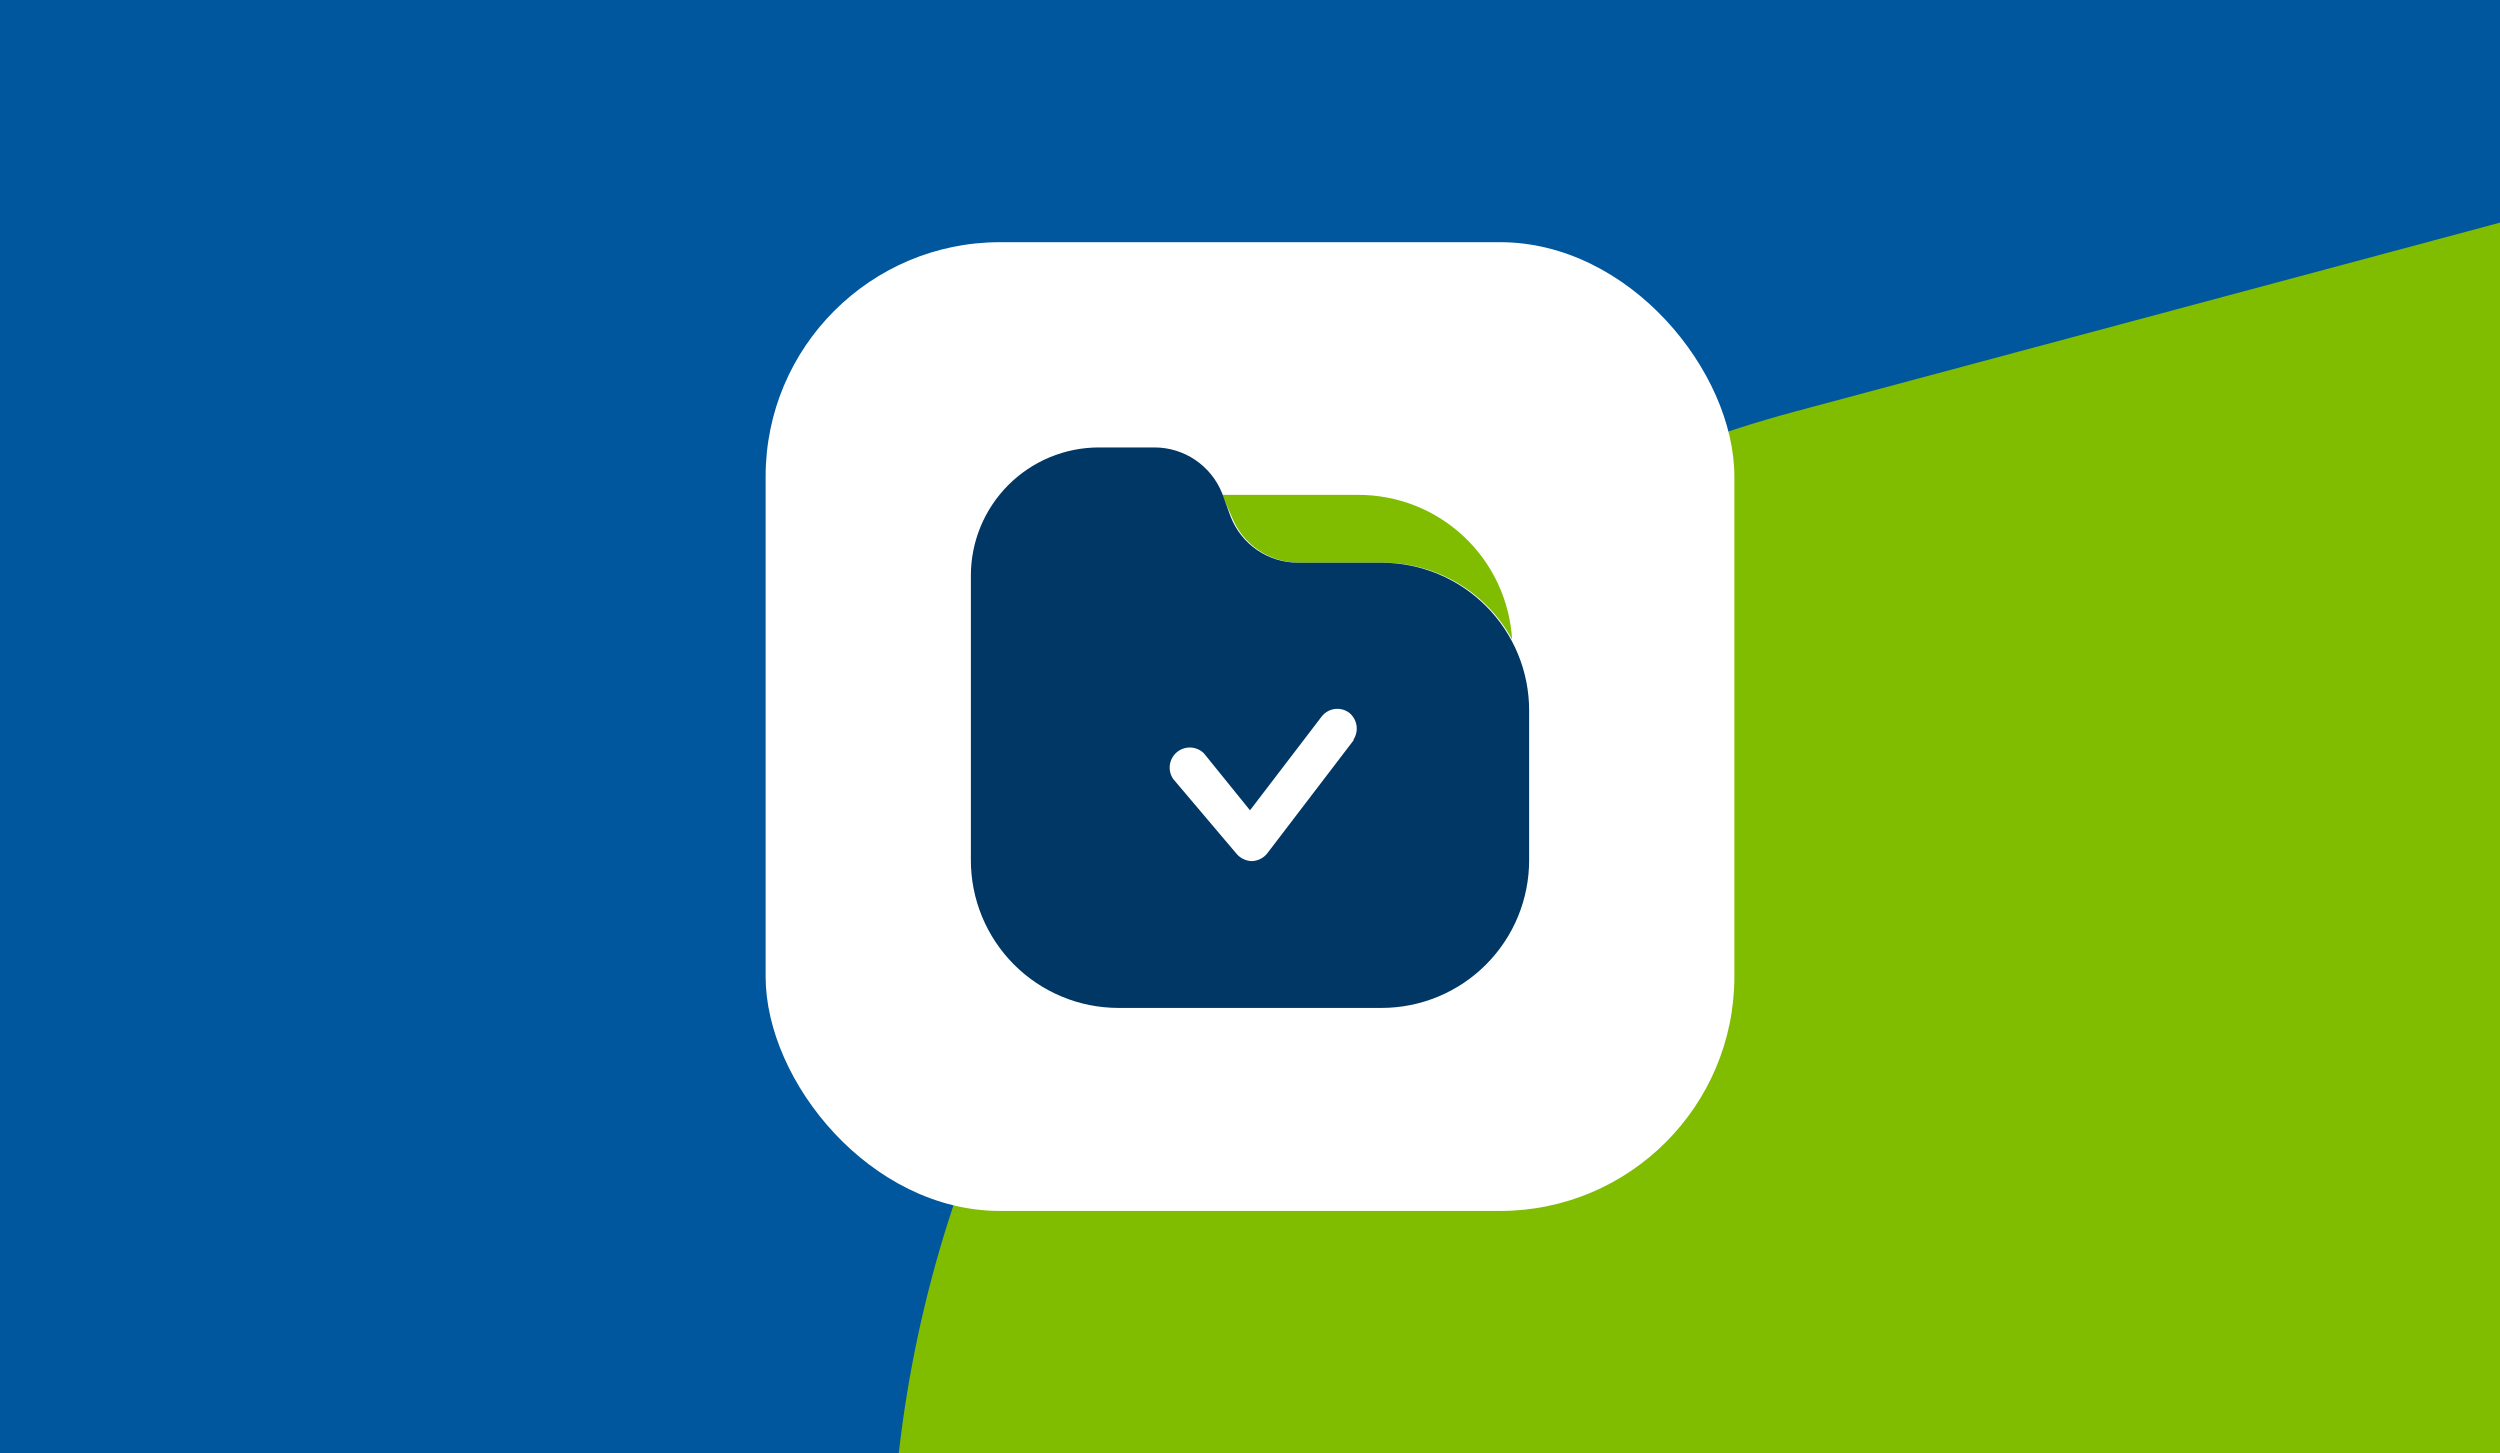
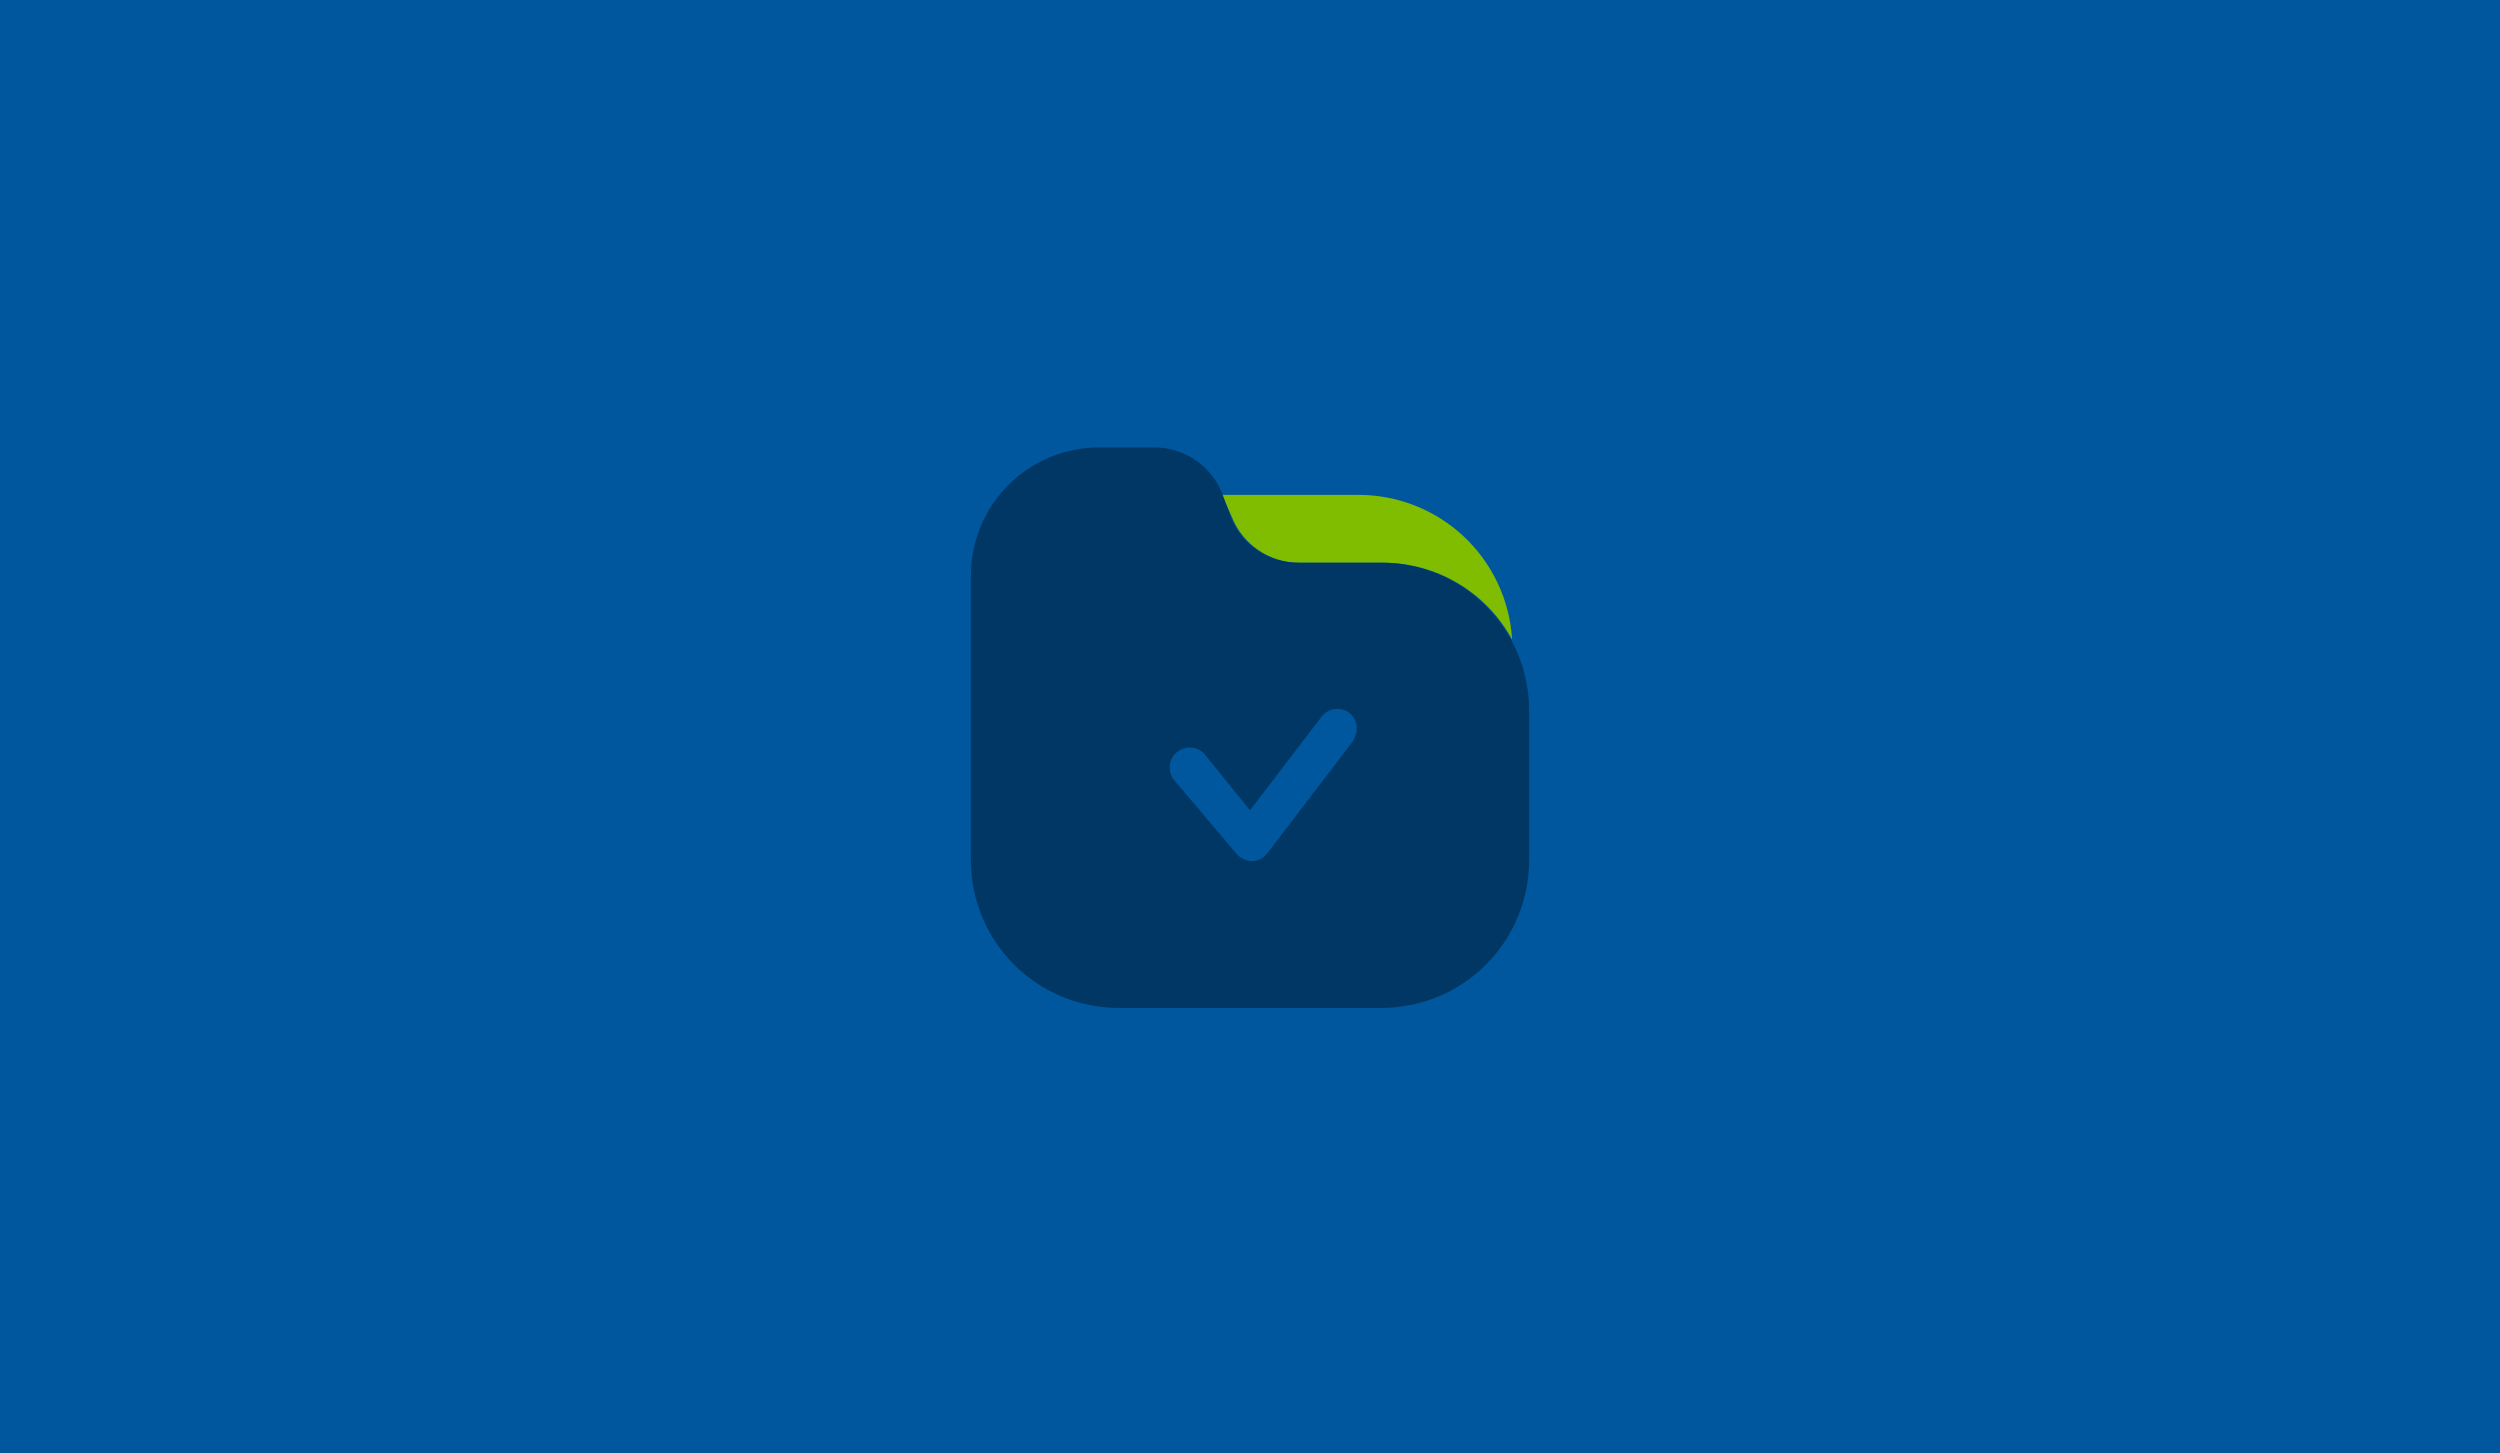
<svg xmlns="http://www.w3.org/2000/svg" width="320" height="186" viewBox="0 0 320 186" fill="none">
  <rect x="0" y="0" width="320" height="186" fill="#808080" stroke="none" />
  <g clip-path="url(#clip0_4595_2594)">
    <rect width="320" height="186" fill="#00579E" />
-     <rect x="79" y="93.074" width="946.895" height="312.369" rx="156.185" transform="rotate(-15 79 93.074)" fill="#80BC00" />
-     <rect x="98" y="31" width="124" height="124" rx="30" fill="white" />
    <path d="M157.677 66.168C158.359 67.896 159.544 69.379 161.08 70.424C162.616 71.469 164.43 72.028 166.288 72.027H177.007C180.393 72.026 183.716 72.938 186.627 74.667C189.539 76.397 191.93 78.879 193.549 81.853C193.247 76.826 191.031 72.106 187.356 68.663C183.681 65.221 178.826 63.318 173.791 63.345H156.427L157.677 66.168Z" fill="#80BC00" />
    <path d="M176.864 72.028H166.145C164.288 72.028 162.473 71.469 160.937 70.424C159.402 69.379 158.216 67.896 157.535 66.168L156.427 63.131C155.737 61.408 154.55 59.931 153.016 58.887C151.482 57.843 149.672 57.281 147.816 57.272H140.671C138.514 57.272 136.378 57.697 134.386 58.523C132.394 59.35 130.585 60.561 129.062 62.087C127.538 63.614 126.331 65.426 125.509 67.42C124.687 69.414 124.266 71.55 124.271 73.707V110.079C124.266 112.561 124.751 115.019 125.696 117.314C126.642 119.609 128.03 121.695 129.782 123.454C131.533 125.212 133.614 126.608 135.906 127.562C138.197 128.517 140.654 129.01 143.136 129.015H176.864C179.346 129.01 181.803 128.517 184.094 127.562C186.385 126.608 188.466 125.212 190.218 123.454C191.97 121.695 193.358 119.609 194.304 117.314C195.249 115.019 195.733 112.561 195.729 110.079V90.964C195.733 88.482 195.249 86.023 194.304 83.728C193.358 81.433 191.97 79.347 190.218 77.589C188.466 75.83 186.385 74.434 184.094 73.48C181.803 72.526 179.346 72.032 176.864 72.028ZM173.291 94.715L162.215 109.221C161.98 109.521 161.683 109.766 161.343 109.939C161.004 110.112 160.631 110.208 160.25 110.222C159.875 110.215 159.506 110.128 159.167 109.968C158.829 109.808 158.528 109.578 158.285 109.293L150.174 99.717C149.809 99.19 149.655 98.544 149.741 97.909C149.827 97.273 150.147 96.692 150.639 96.28C151.132 95.868 151.76 95.656 152.401 95.683C153.042 95.711 153.65 95.978 154.105 96.43L160 103.719L169.146 91.75C169.347 91.481 169.599 91.254 169.888 91.083C170.176 90.912 170.496 90.8 170.828 90.754C171.161 90.707 171.499 90.727 171.823 90.812C172.148 90.897 172.453 91.046 172.719 91.249C173.218 91.662 173.545 92.246 173.637 92.886C173.73 93.526 173.581 94.178 173.219 94.715H173.291Z" fill="#003764" />
  </g>
  <defs>
    <clipPath id="clip0_4595_2594">
      <rect width="320" height="186" fill="white" />
    </clipPath>
  </defs>
</svg>